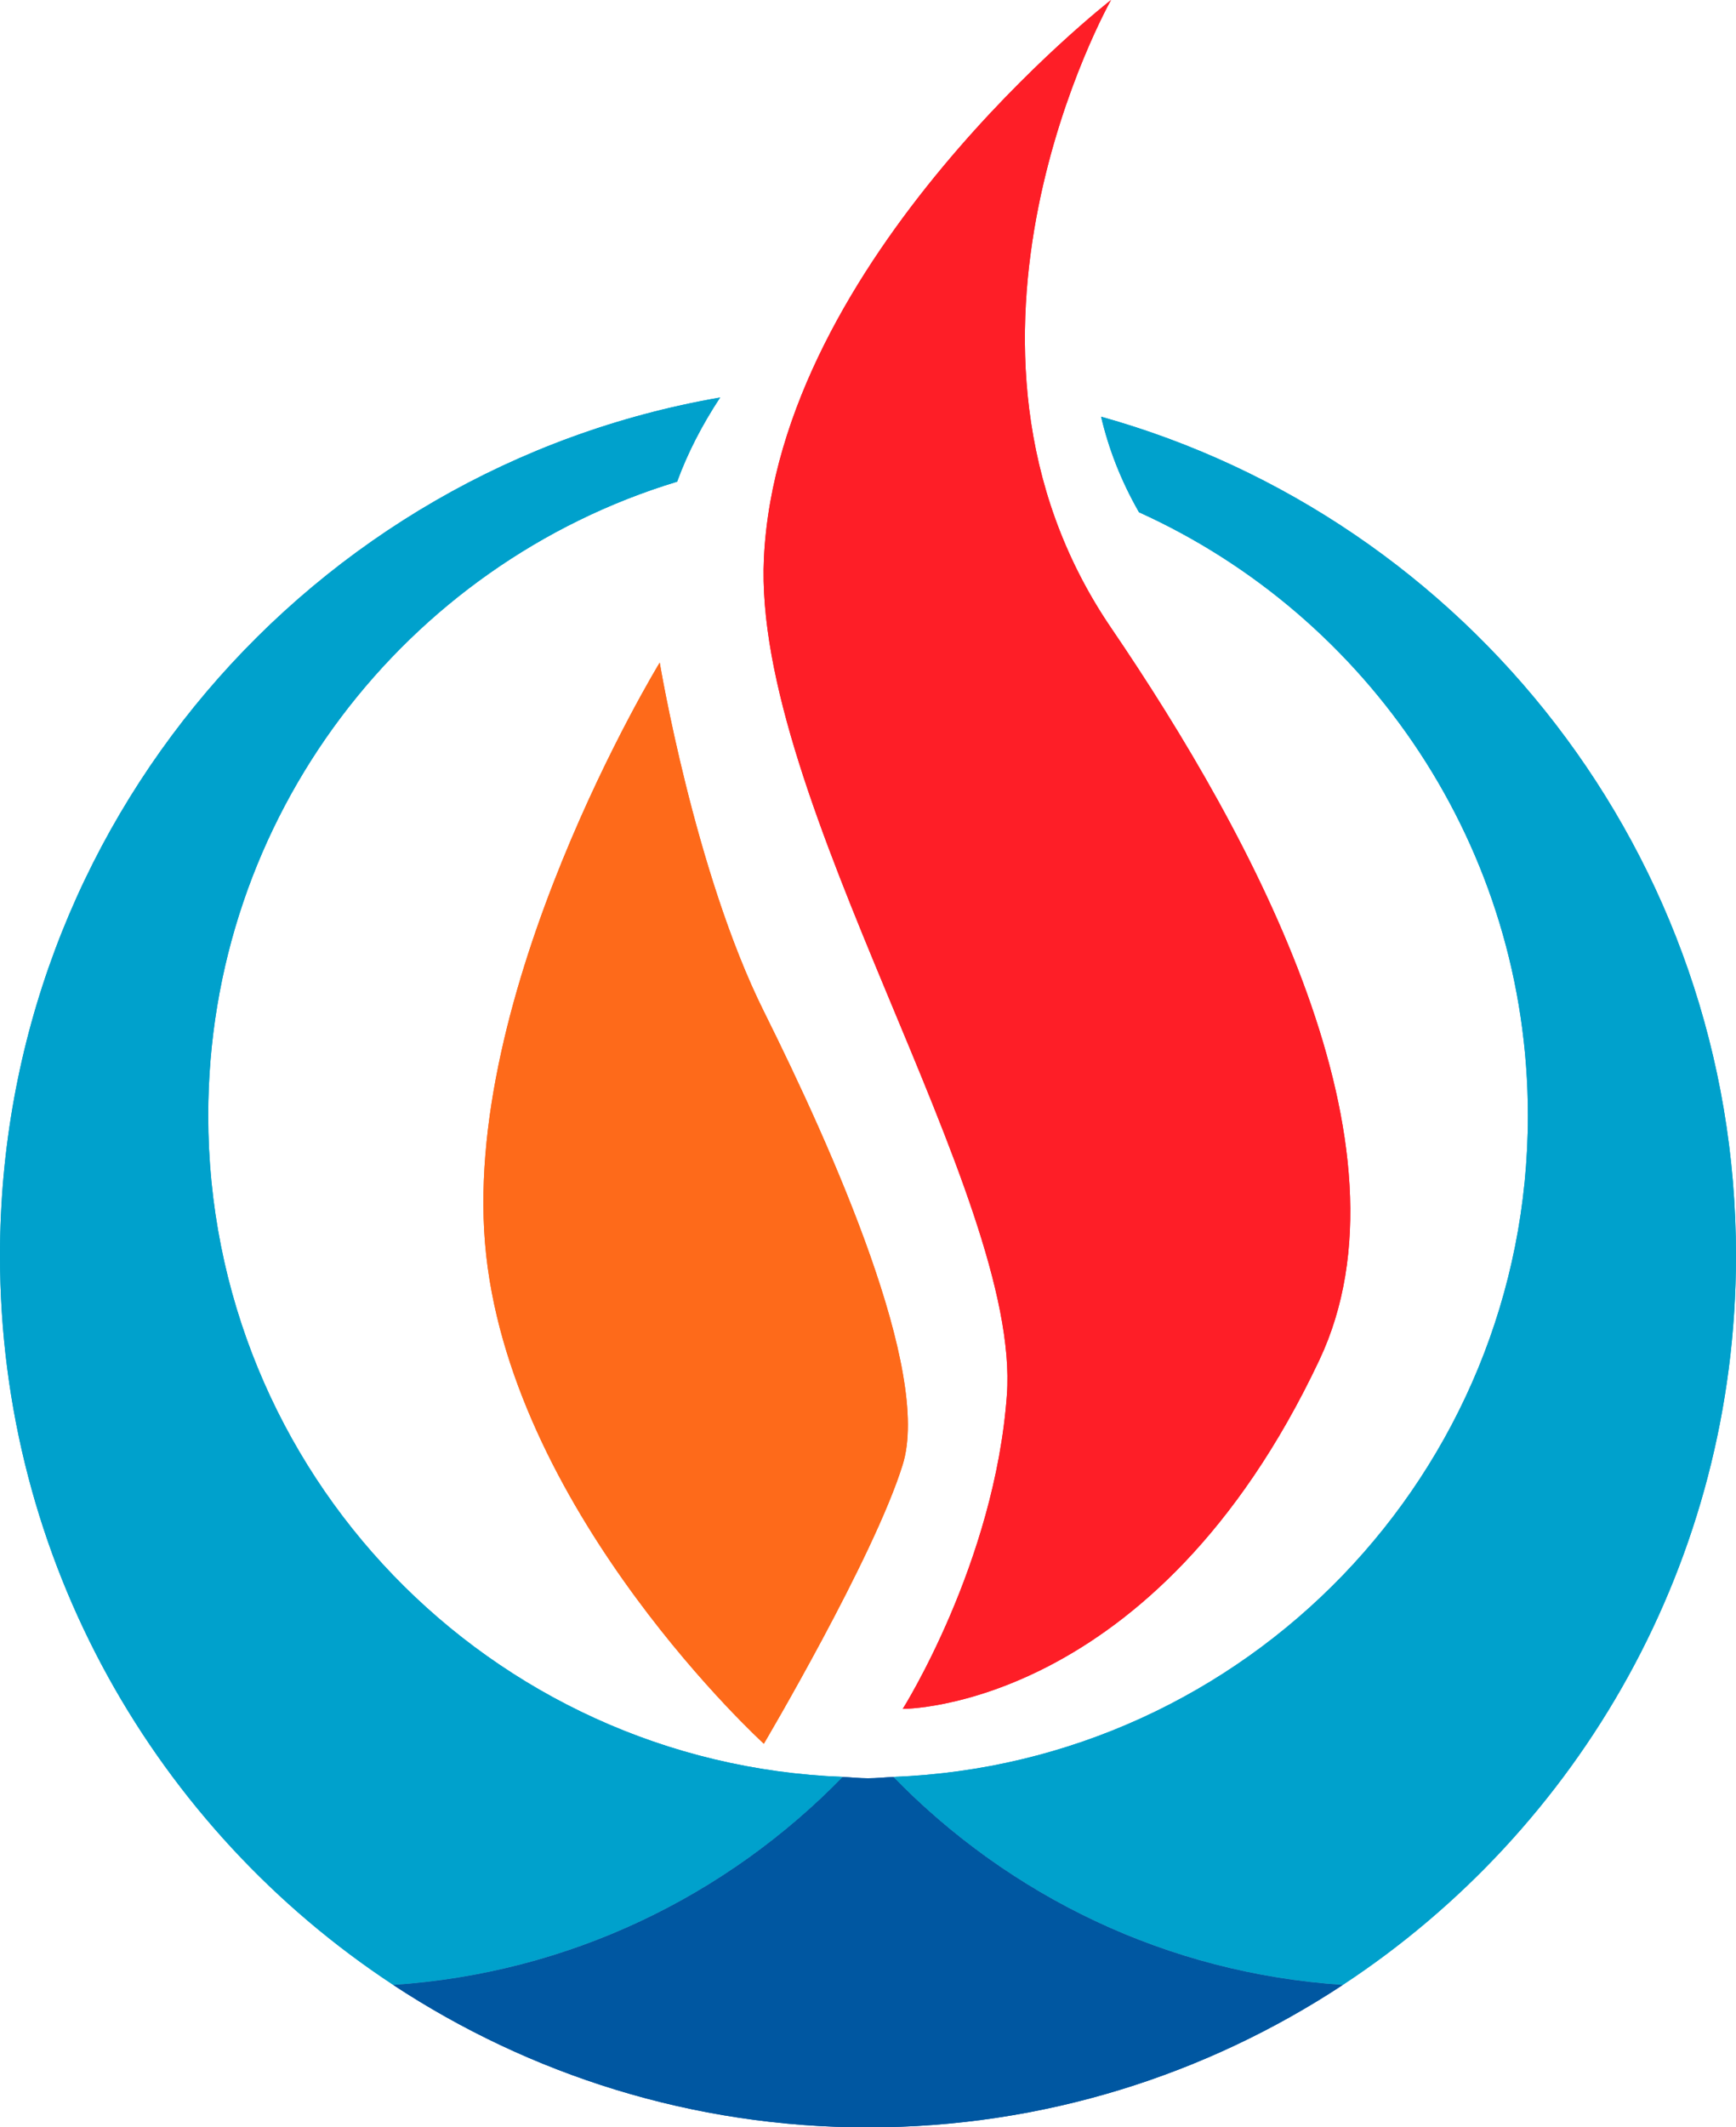
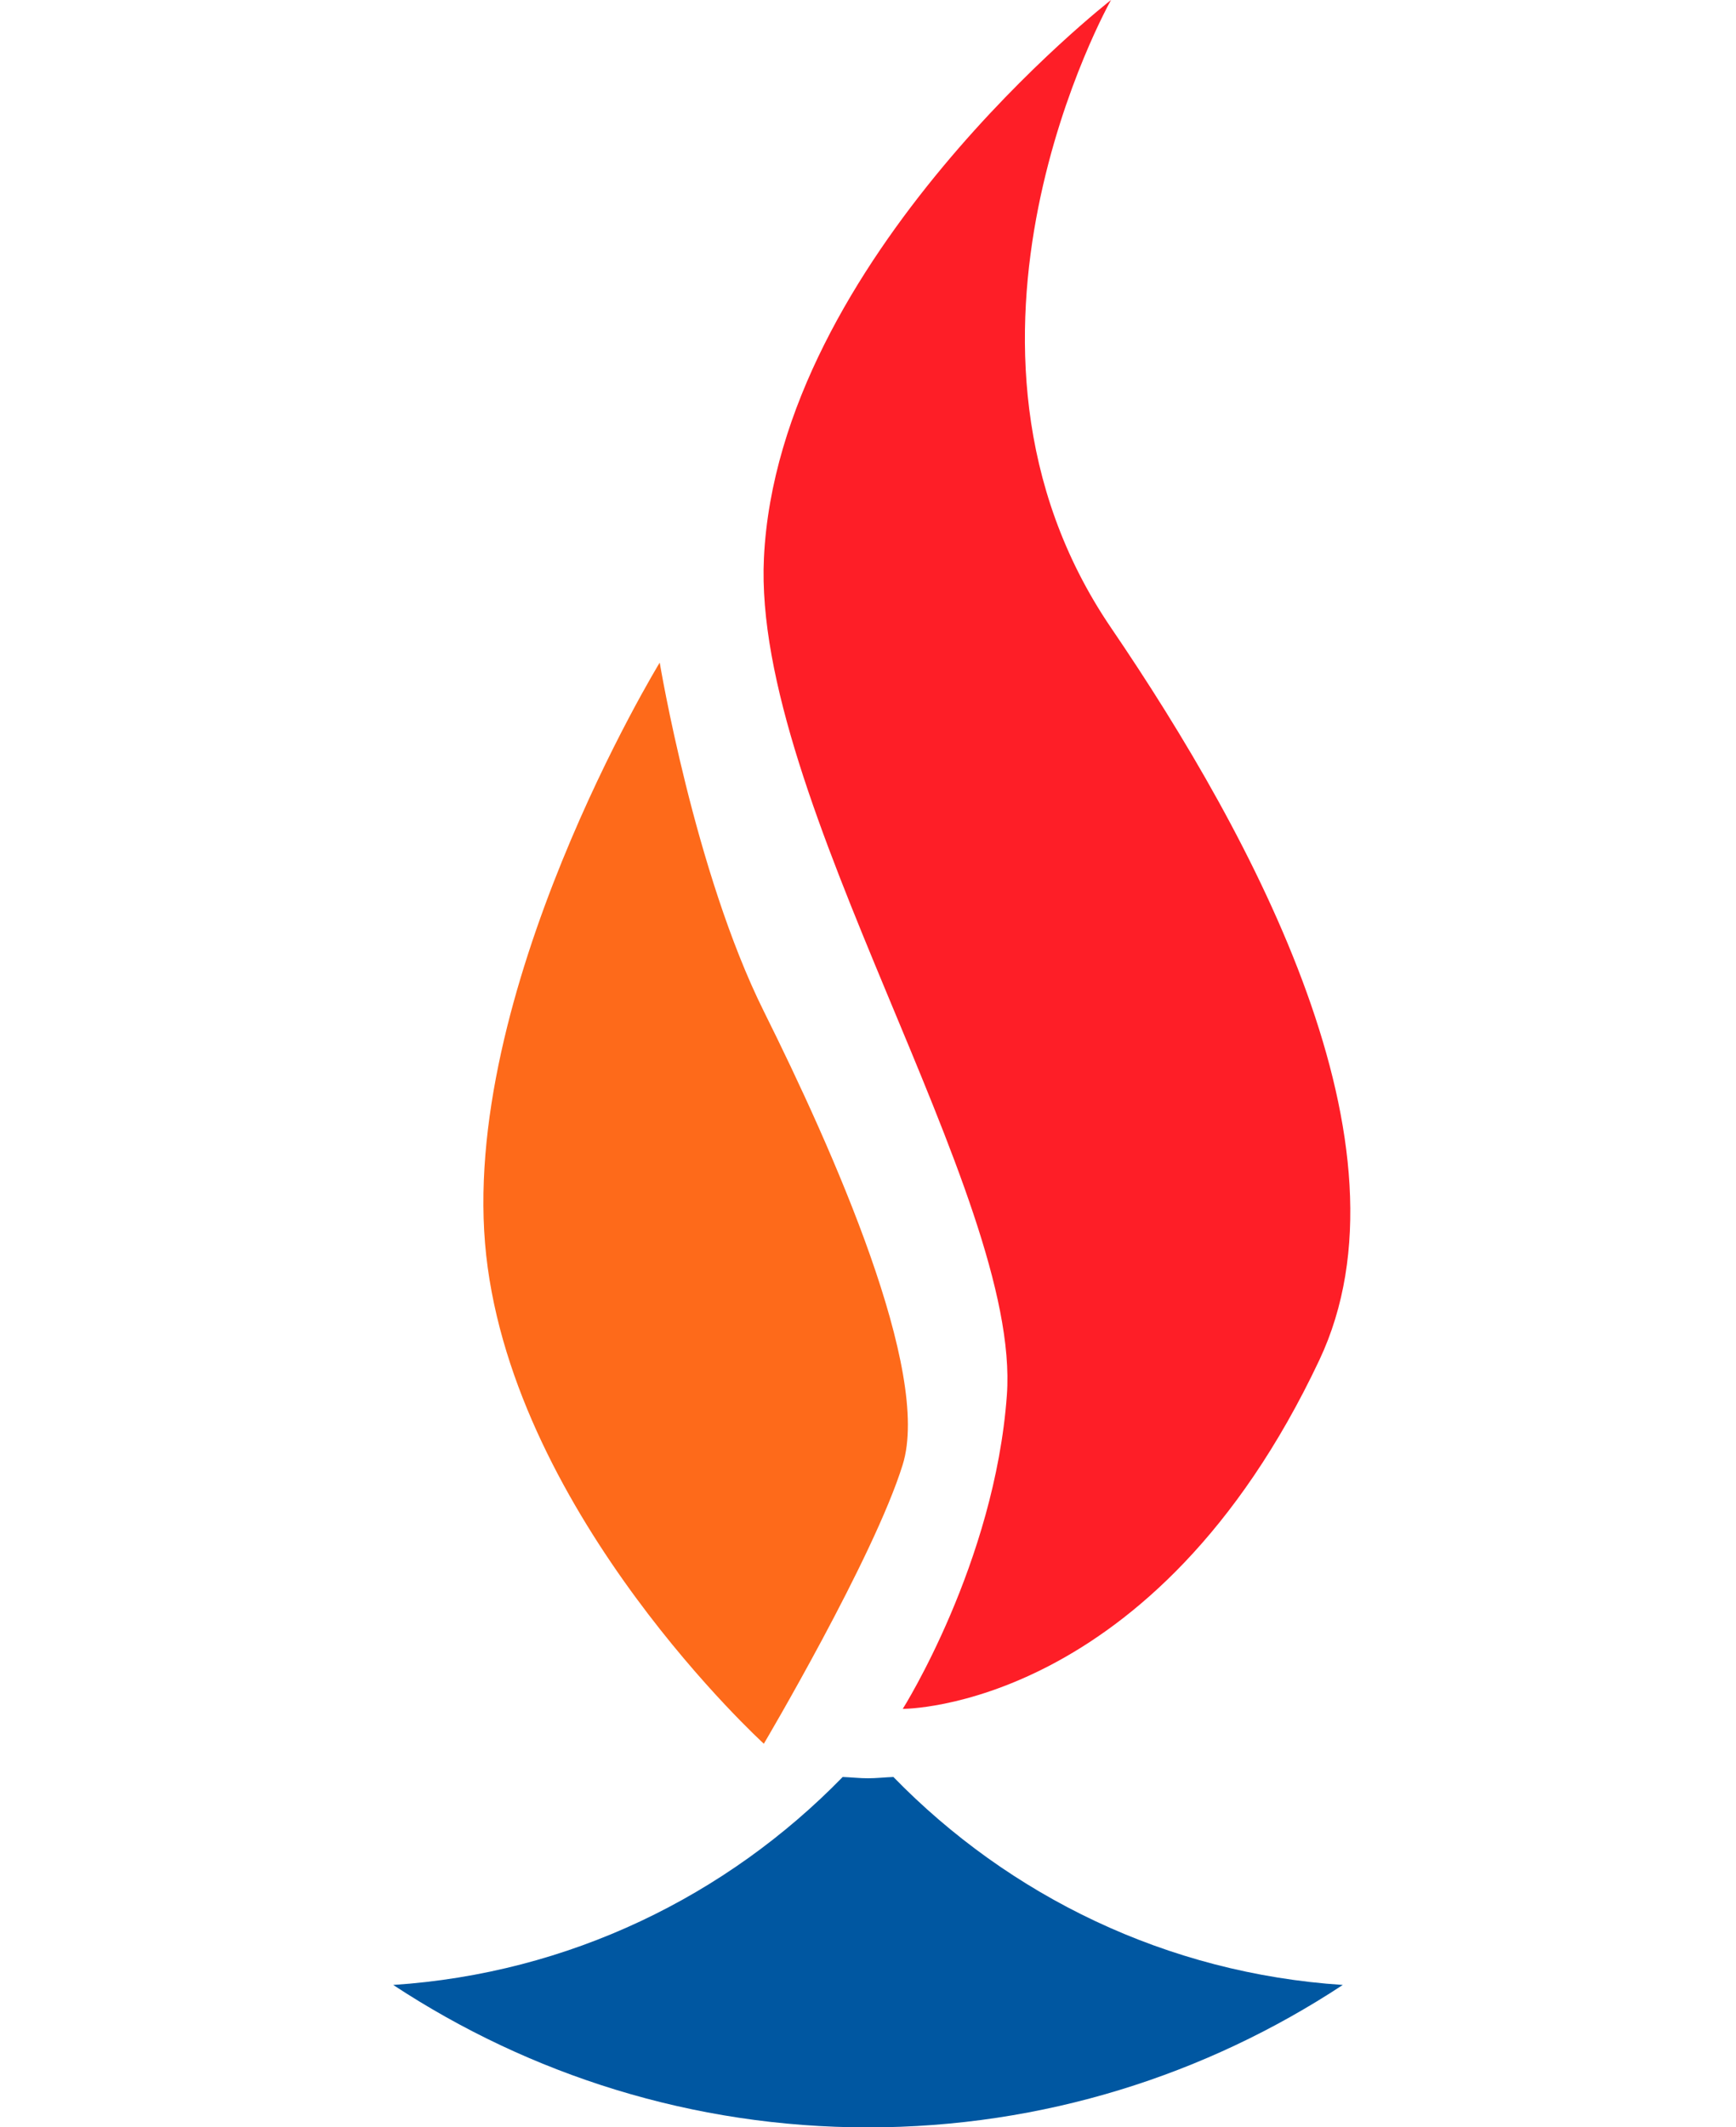
<svg xmlns="http://www.w3.org/2000/svg" width="40" height="49" viewBox="0 0 40 49" fill="none">
  <path fill-rule="evenodd" clip-rule="evenodd" d="M20.801 39.361C20.801 39.361 22.921 36.003 23.2 32.132C23.533 27.512 17.331 18.439 17.602 12.852C17.935 5.956 25.6 0 25.6 0C25.6 0 21.134 7.9 25.6 14.46C28.904 19.312 32.725 26.402 30.399 31.328C26.589 39.398 20.801 39.361 20.801 39.361Z" fill="#FE1E27" />
  <path fill-rule="evenodd" clip-rule="evenodd" d="M17.6 40.164C17.6 40.164 11.87 34.943 11.203 28.917C10.537 22.893 15.201 15.262 15.201 15.262C15.201 15.262 16.001 20.082 17.6 23.295C19.2 26.508 21.467 31.597 20.799 33.738C20.134 35.88 17.6 40.164 17.6 40.164Z" fill="#FE6A1A" />
-   <path fill-rule="evenodd" clip-rule="evenodd" d="M26.244 11.799C25.822 11.063 25.541 10.324 25.371 9.598C33.805 11.954 40 19.704 40 28.921C40 35.955 36.395 42.132 30.941 45.718C26.883 45.45 23.258 43.669 20.585 40.928C28.707 40.617 35.205 33.929 35.205 25.698C35.205 19.509 31.524 14.19 26.244 11.799V11.799ZM15.602 11.095C9.349 12.991 4.798 18.807 4.798 25.698C4.798 33.929 11.291 40.617 19.418 40.928C16.744 43.669 13.115 45.45 9.06 45.718C3.607 42.132 0 35.955 0 28.921C0 19.001 7.172 10.784 16.593 9.156C16.178 9.786 15.843 10.435 15.602 11.095V11.095Z" fill="#00A1CC" />
-   <path fill-rule="evenodd" clip-rule="evenodd" d="M19.417 40.93C19.612 40.937 19.804 40.96 19.999 40.96C20.196 40.96 20.389 40.937 20.585 40.93C23.257 43.671 26.883 45.453 30.94 45.72C27.796 47.788 24.043 49.001 19.999 49.001C15.961 49.001 12.204 47.788 9.06 45.72C13.118 45.453 16.744 43.671 19.417 40.93Z" fill="#0057A1" />
-   <path fill-rule="evenodd" clip-rule="evenodd" d="M20.801 39.361C20.801 39.361 22.921 36.003 23.2 32.132C23.533 27.512 17.331 18.439 17.602 12.852C17.935 5.956 25.6 0 25.6 0C25.6 0 21.134 7.9 25.6 14.46C28.904 19.312 32.725 26.402 30.399 31.328C26.589 39.398 20.801 39.361 20.801 39.361Z" fill="#FE1E27" />
-   <path fill-rule="evenodd" clip-rule="evenodd" d="M17.6 40.164C17.6 40.164 11.87 34.943 11.203 28.917C10.537 22.893 15.201 15.262 15.201 15.262C15.201 15.262 16.001 20.082 17.6 23.295C19.2 26.508 21.467 31.597 20.799 33.738C20.134 35.88 17.6 40.164 17.6 40.164Z" fill="#FE6A1A" />
-   <path fill-rule="evenodd" clip-rule="evenodd" d="M26.244 11.799C25.822 11.063 25.541 10.324 25.371 9.598C33.805 11.954 40 19.704 40 28.921C40 35.955 36.395 42.132 30.941 45.718C26.883 45.45 23.258 43.669 20.585 40.928C28.707 40.617 35.205 33.929 35.205 25.698C35.205 19.509 31.524 14.19 26.244 11.799V11.799ZM15.602 11.095C9.349 12.991 4.798 18.807 4.798 25.698C4.798 33.929 11.291 40.617 19.418 40.928C16.744 43.669 13.115 45.45 9.06 45.718C3.607 42.132 0 35.955 0 28.921C0 19.001 7.172 10.784 16.593 9.156C16.178 9.786 15.843 10.435 15.602 11.095V11.095Z" fill="#00A1CC" />
  <path fill-rule="evenodd" clip-rule="evenodd" d="M19.417 40.93C19.612 40.937 19.804 40.96 19.999 40.96C20.196 40.96 20.389 40.937 20.585 40.93C23.257 43.671 26.883 45.453 30.94 45.72C27.796 47.788 24.043 49.001 19.999 49.001C15.961 49.001 12.204 47.788 9.06 45.72C13.118 45.453 16.744 43.671 19.417 40.93Z" fill="#0057A1" />
</svg>